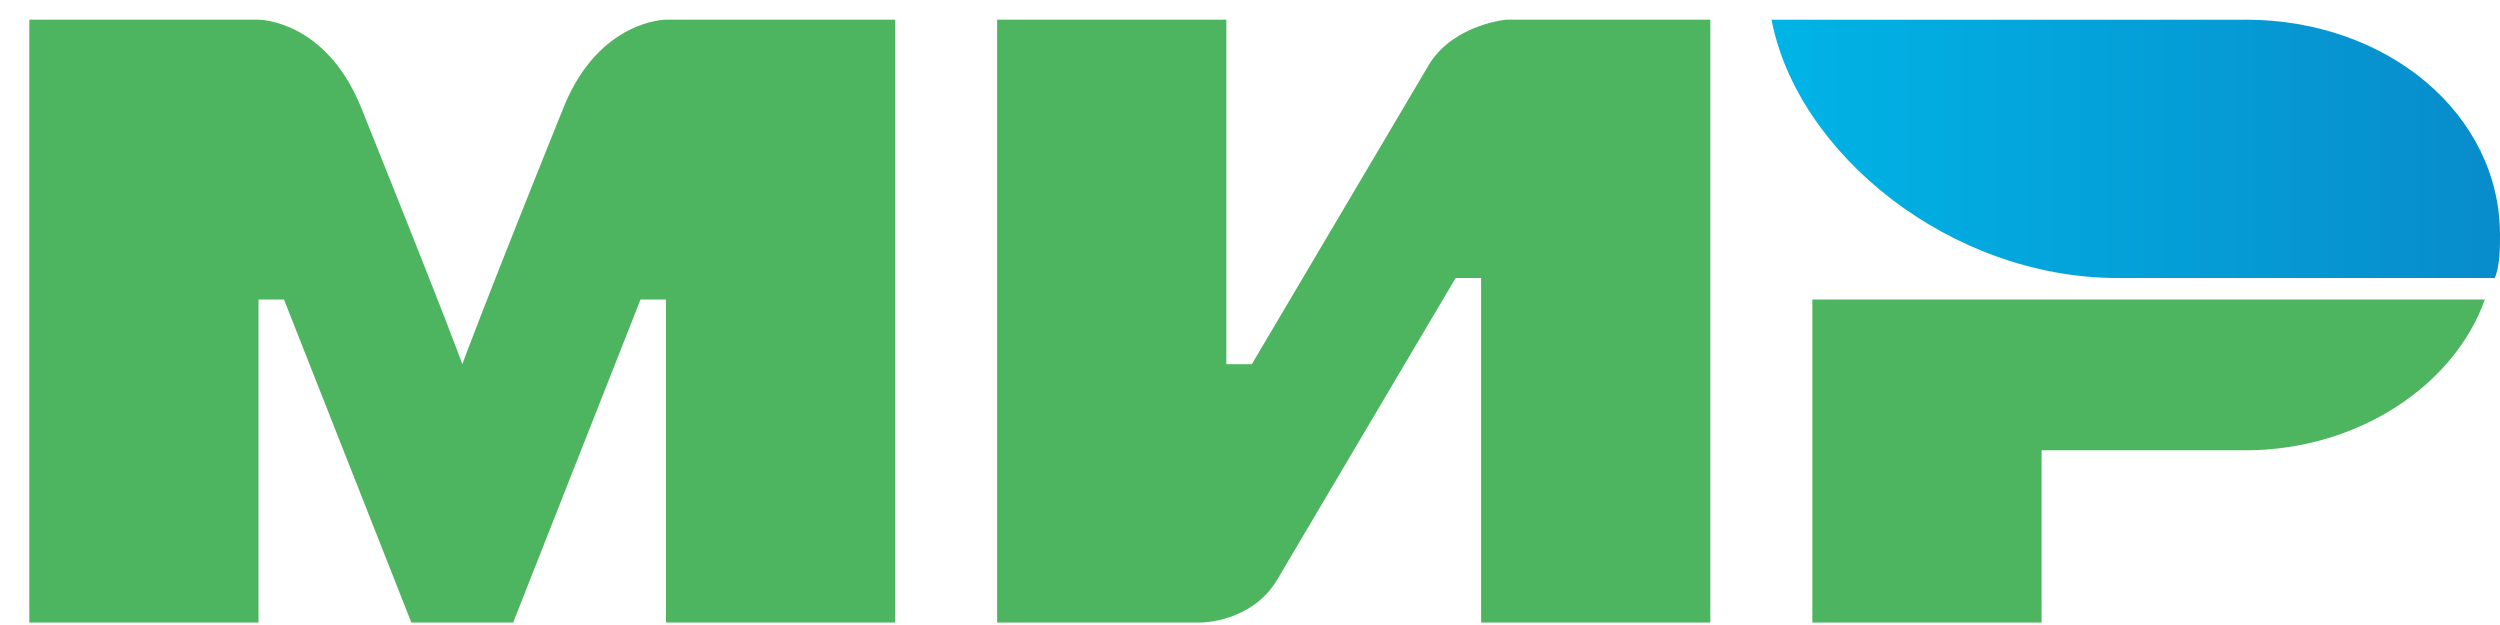
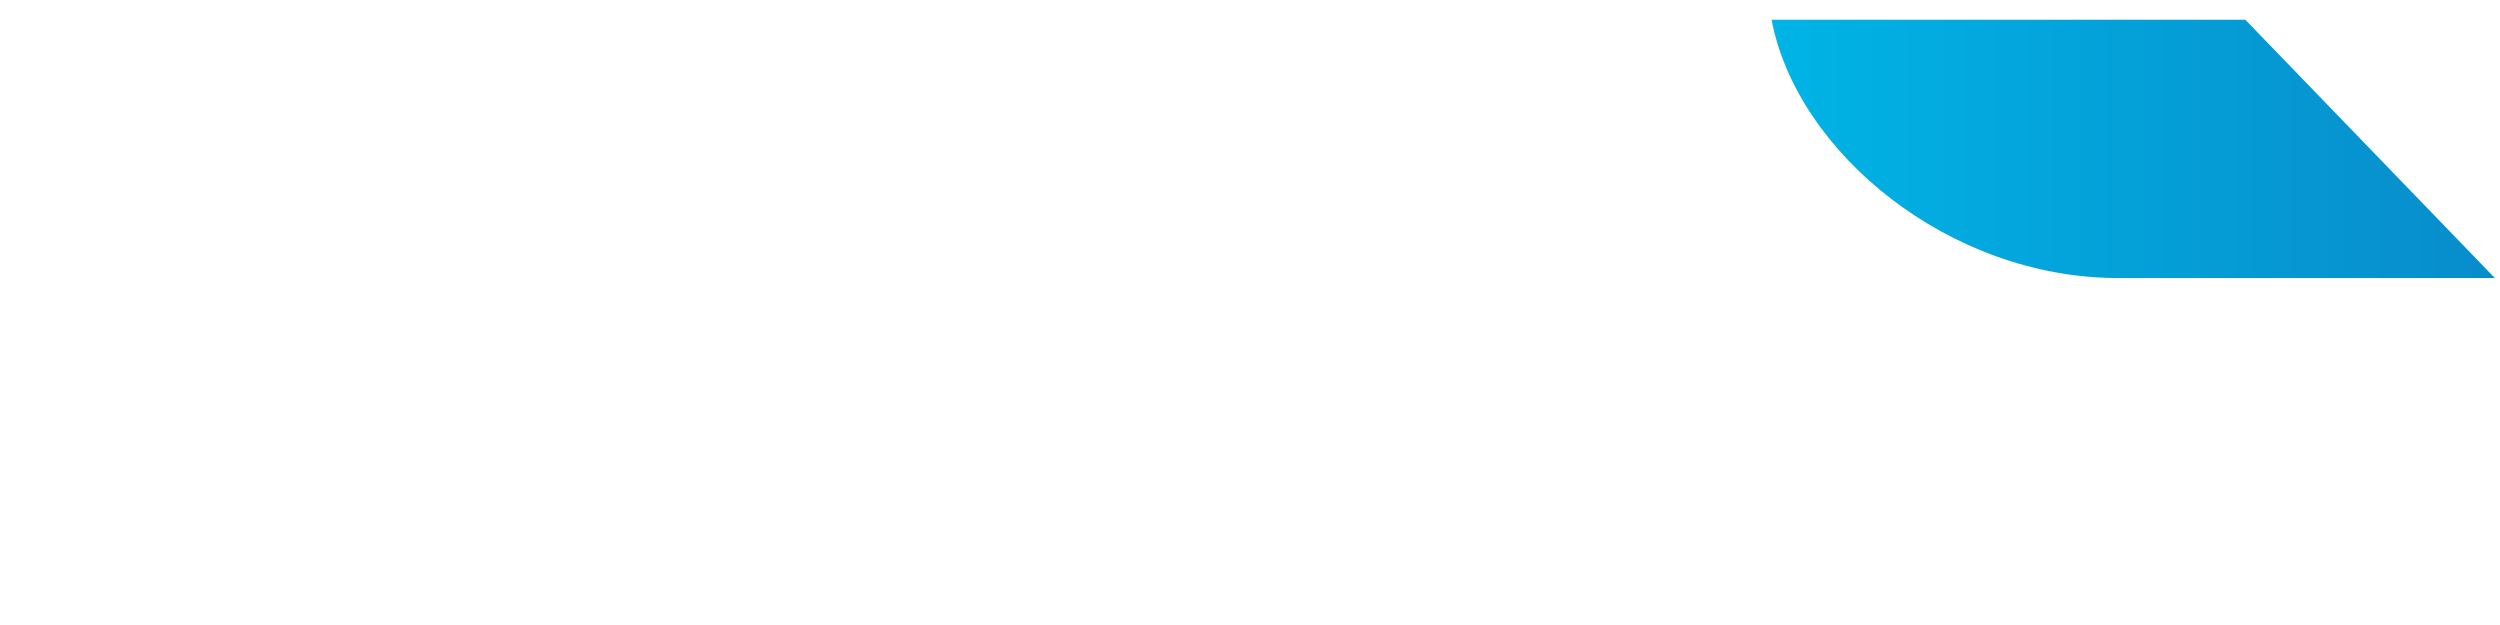
<svg xmlns="http://www.w3.org/2000/svg" width="52" height="13" fill="none">
-   <path fill-rule="evenodd" clip-rule="evenodd" d="M46.702.41h-9.854c.53 2.776 3.708 5.373 7.205 5.373h7.84C52 5.515 52 5.156 52 4.888 52 2.38 49.669.409 46.702.409z" fill="url(#paint0_linear_1602_3371)" />
-   <path fill-rule="evenodd" clip-rule="evenodd" d="M37.697 6.231v6.718h4.768V9.366h4.239c2.33 0 4.344-1.343 4.98-3.135H37.697zM20.74.41v12.539h4.239s1.06 0 1.589-.896c2.86-4.837 3.709-6.27 3.709-6.27h.53v7.166h4.768V.409h-4.239s-1.06.09-1.59.896l-3.708 6.27h-.53V.409H20.74zM.61 12.949V.409h4.768s1.377 0 2.119 1.792c1.907 4.747 2.119 5.374 2.119 5.374s.424-1.165 2.12-5.374C12.475.409 13.853.409 13.853.409h4.768v12.54h-4.768V6.23h-.53l-2.649 6.718H8.556L5.907 6.23h-.53v6.718H.61z" fill="#4DB45F" />
+   <path fill-rule="evenodd" clip-rule="evenodd" d="M46.702.41h-9.854c.53 2.776 3.708 5.373 7.205 5.373h7.84z" fill="url(#paint0_linear_1602_3371)" />
  <defs>
    <linearGradient id="paint0_linear_1602_3371" x1="36.82" y1="3.096" x2="52" y2="3.096" gradientUnits="userSpaceOnUse">
      <stop stop-color="#00B4E6" />
      <stop offset="1" stop-color="#088CCB" />
    </linearGradient>
  </defs>
</svg>